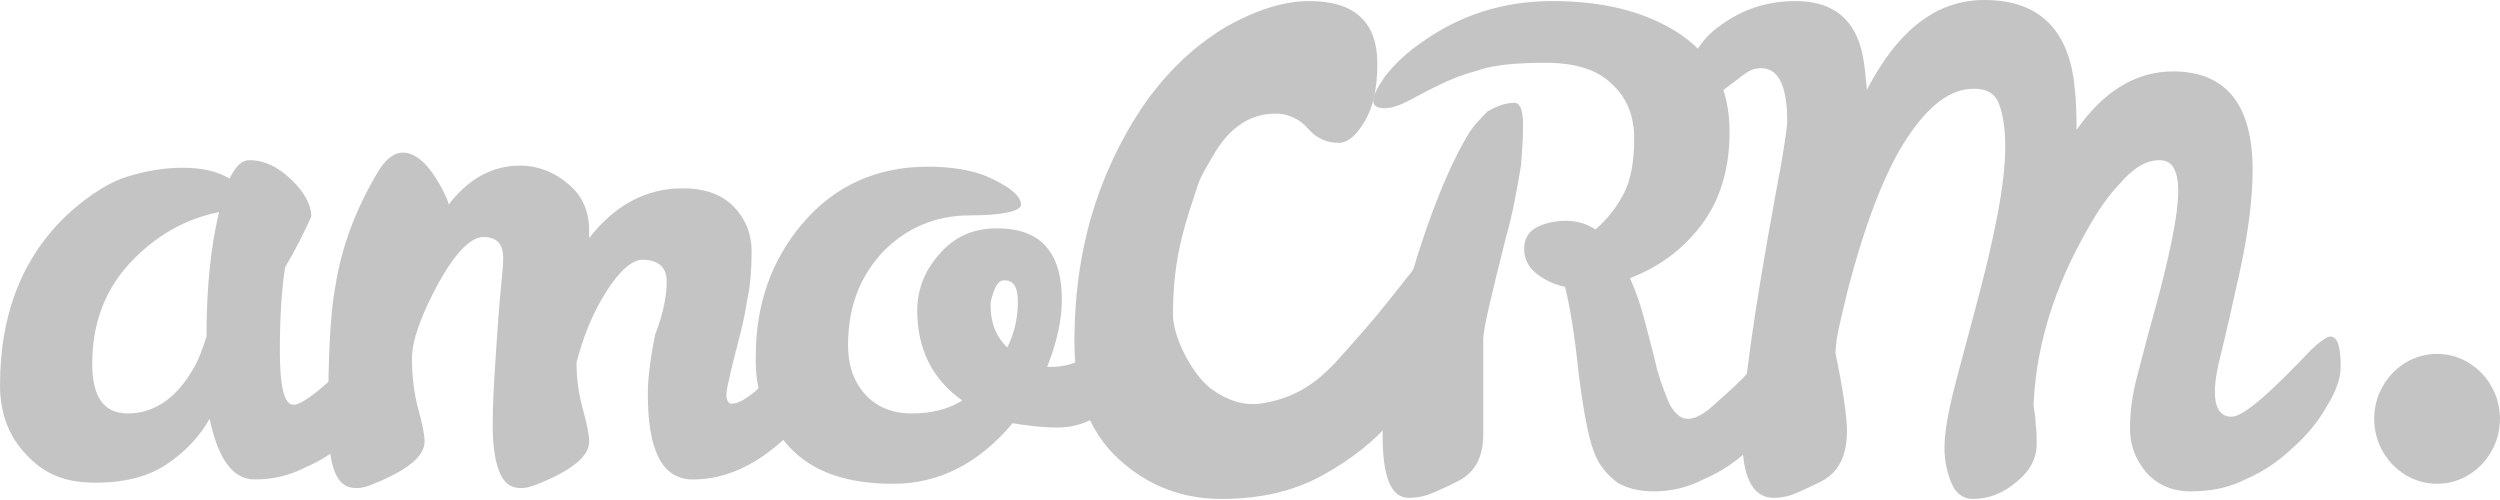
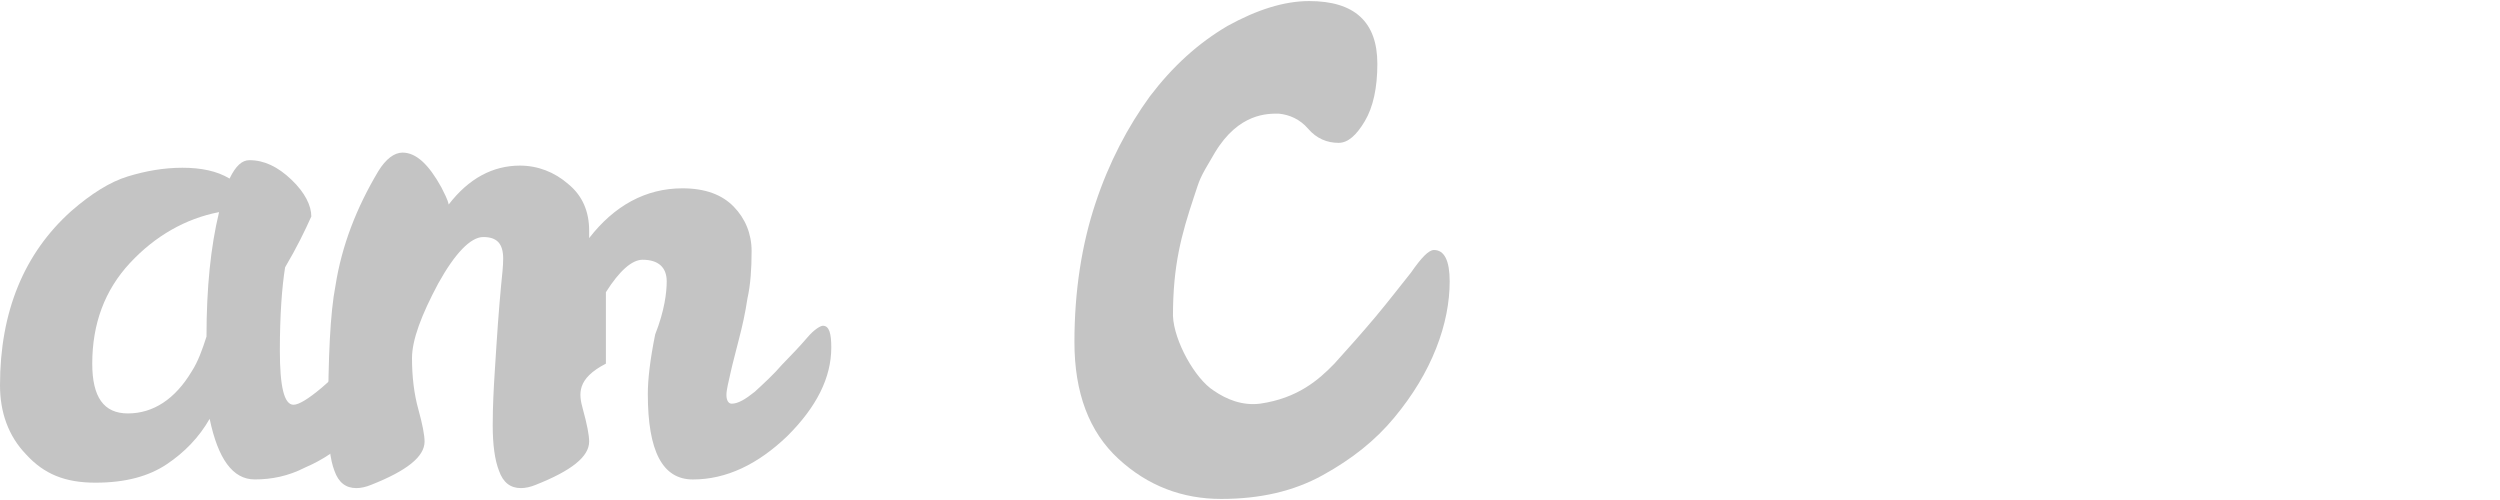
<svg xmlns="http://www.w3.org/2000/svg" width="70" height="14" viewBox="0 0 70 14" fill="none">
  <path d="M10.889 9.091C11.094 9.091 11.212 9.364 11.212 9.939C11.212 10.242 11.094 10.606 10.83 11.03C10.595 11.455 10.273 11.848 9.862 12.212C9.48 12.576 9.04 12.879 8.541 13.091C8.071 13.333 7.602 13.424 7.132 13.424C6.516 13.424 6.105 12.848 5.87 11.727C5.577 12.242 5.166 12.667 4.667 13C4.168 13.333 3.522 13.515 2.671 13.515C1.82 13.515 1.233 13.273 0.734 12.727C0.235 12.212 0 11.546 0 10.788C0 8.727 0.675 7.091 1.996 5.909C2.553 5.424 3.082 5.091 3.581 4.939C4.08 4.788 4.579 4.697 5.107 4.697C5.635 4.697 6.075 4.788 6.428 5C6.604 4.636 6.78 4.485 6.985 4.485C7.396 4.485 7.778 4.667 8.159 5.03C8.541 5.394 8.717 5.758 8.717 6.061C8.541 6.455 8.306 6.939 7.983 7.485C7.895 8.03 7.836 8.818 7.836 9.818C7.836 10.818 7.954 11.333 8.218 11.333C8.512 11.333 9.275 10.697 10.449 9.455C10.654 9.212 10.801 9.091 10.889 9.091ZM2.583 10.182C2.583 11.121 2.906 11.576 3.581 11.576C4.285 11.576 4.901 11.182 5.371 10.394C5.547 10.121 5.665 9.788 5.782 9.424C5.782 8.061 5.899 6.909 6.134 5.939C5.195 6.121 4.344 6.606 3.639 7.364C2.935 8.121 2.583 9.061 2.583 10.182Z" fill="#C4C4C4" />
-   <path d="M18.668 7.879C18.668 7.485 18.433 7.273 17.992 7.273C17.699 7.273 17.347 7.576 16.965 8.182C16.584 8.788 16.32 9.455 16.143 10.152V10.182C16.143 10.606 16.202 11.03 16.32 11.455C16.437 11.879 16.496 12.182 16.496 12.364C16.496 12.788 15.997 13.182 14.999 13.576C14.852 13.637 14.705 13.667 14.588 13.667C14.294 13.667 14.089 13.515 13.972 13.182C13.854 12.879 13.796 12.455 13.796 11.909C13.796 11.364 13.825 10.849 13.854 10.394C13.883 9.909 13.913 9.485 13.942 9.061C13.972 8.667 14.001 8.303 14.03 8C14.06 7.697 14.089 7.455 14.089 7.243C14.089 6.818 13.913 6.637 13.531 6.637C13.179 6.637 12.739 7.091 12.269 7.94C11.8 8.818 11.536 9.515 11.536 10.03C11.536 10.546 11.594 11.03 11.712 11.455C11.829 11.879 11.888 12.182 11.888 12.364C11.888 12.788 11.389 13.182 10.391 13.576C10.244 13.637 10.097 13.667 9.98 13.667C9.686 13.667 9.481 13.515 9.364 13.182C9.246 12.879 9.188 12.394 9.188 11.727C9.188 10 9.246 8.758 9.393 8C9.569 6.879 9.98 5.818 10.596 4.788C10.802 4.455 11.037 4.273 11.271 4.273C11.653 4.273 12.005 4.606 12.357 5.243C12.445 5.424 12.533 5.576 12.563 5.727C13.12 5 13.796 4.637 14.559 4.637C15.057 4.637 15.527 4.818 15.909 5.152C16.32 5.485 16.496 5.94 16.496 6.455V6.667C17.2 5.758 18.081 5.273 19.108 5.273C19.753 5.273 20.223 5.455 20.546 5.788C20.869 6.121 21.045 6.546 21.045 7.031C21.045 7.515 21.016 7.97 20.927 8.364C20.869 8.758 20.781 9.152 20.693 9.485C20.605 9.849 20.517 10.152 20.458 10.425C20.399 10.697 20.34 10.909 20.34 11.061C20.34 11.212 20.399 11.303 20.487 11.303C20.663 11.303 20.869 11.182 21.133 10.97C21.397 10.727 21.661 10.485 21.896 10.212C22.16 9.94 22.395 9.697 22.601 9.455C22.806 9.212 22.982 9.121 23.041 9.121C23.217 9.121 23.276 9.334 23.276 9.727C23.276 10.576 22.865 11.394 22.043 12.212C21.221 13 20.34 13.425 19.401 13.425C18.55 13.425 18.139 12.637 18.139 11.03C18.139 10.637 18.198 10.091 18.345 9.364C18.609 8.697 18.668 8.182 18.668 7.879Z" fill="#C4C4C4" />
-   <path d="M28.353 11.849C27.414 12.97 26.298 13.546 25.007 13.546C23.715 13.546 22.747 13.213 22.101 12.515C21.456 11.819 21.133 10.97 21.162 9.97C21.162 8.515 21.602 7.273 22.483 6.243C23.363 5.212 24.537 4.667 25.975 4.667C26.621 4.667 27.149 4.758 27.56 4.909C28.265 5.212 28.588 5.485 28.588 5.728C28.588 5.909 28.089 6.031 27.149 6.031C26.181 6.031 25.359 6.394 24.713 7.061C24.068 7.758 23.745 8.606 23.745 9.667C23.745 10.212 23.892 10.667 24.214 11.031C24.537 11.394 24.977 11.576 25.535 11.576C26.093 11.576 26.562 11.455 26.944 11.213C26.122 10.637 25.682 9.788 25.682 8.697C25.682 8.122 25.887 7.576 26.298 7.122C26.709 6.637 27.238 6.394 27.913 6.394C28.558 6.394 29.028 6.576 29.321 6.94C29.615 7.303 29.732 7.788 29.732 8.394C29.732 8.97 29.585 9.606 29.321 10.273H29.439C29.967 10.273 30.407 10.061 30.789 9.697C30.936 9.546 31.053 9.425 31.141 9.303C31.229 9.182 31.346 9.152 31.434 9.152C31.611 9.152 31.669 9.364 31.669 9.758C31.669 10.485 31.464 11.061 31.024 11.425C30.613 11.788 30.143 11.97 29.615 11.97C29.145 11.97 28.705 11.909 28.353 11.849ZM28.206 9.728C28.412 9.303 28.5 8.879 28.5 8.455C28.5 8.031 28.382 7.849 28.118 7.849C28.001 7.849 27.913 7.94 27.854 8.091C27.795 8.243 27.736 8.394 27.736 8.546C27.736 9.031 27.883 9.425 28.206 9.728Z" fill="#C4C4C4" />
-   <path d="M69.999 11.727C69.999 12.727 69.206 13.546 68.238 13.546C67.269 13.546 66.477 12.727 66.477 11.727C66.477 10.727 67.269 9.909 68.238 9.909C69.206 9.909 69.999 10.727 69.999 11.727Z" fill="#C4C4C4" />
-   <path d="M50.072 9.424C50.277 9.424 50.365 9.697 50.365 10.273C50.365 10.576 50.248 10.939 49.984 11.364C49.749 11.788 49.426 12.182 49.015 12.545C48.634 12.909 48.194 13.212 47.694 13.424C47.225 13.667 46.755 13.758 46.315 13.758C45.875 13.758 45.552 13.667 45.288 13.515C45.053 13.333 44.847 13.121 44.701 12.818C44.495 12.394 44.349 11.606 44.202 10.454C44.084 9.303 43.938 8.485 43.82 8.03C43.527 7.97 43.263 7.848 43.028 7.667C42.793 7.485 42.676 7.242 42.676 6.97C42.676 6.697 42.793 6.485 43.028 6.364C43.263 6.242 43.556 6.182 43.85 6.182C44.172 6.182 44.437 6.273 44.671 6.424C44.994 6.151 45.258 5.818 45.464 5.424C45.669 5.03 45.757 4.515 45.757 3.879C45.757 3.242 45.552 2.727 45.112 2.333C44.701 1.939 44.084 1.758 43.263 1.758C42.441 1.758 41.825 1.818 41.384 1.97C40.944 2.091 40.562 2.242 40.269 2.394C39.946 2.545 39.682 2.697 39.447 2.818C39.212 2.939 38.977 3.03 38.772 3.03C38.567 3.03 38.449 2.97 38.449 2.818C38.449 2.667 38.567 2.455 38.772 2.151C39.007 1.848 39.33 1.515 39.77 1.212C40.856 0.424 42.089 0.03 43.468 0.03C44.847 0.03 45.963 0.303 46.873 0.848C47.929 1.485 48.428 2.424 48.428 3.697C48.428 4.727 48.164 5.606 47.636 6.303C47.108 7 46.432 7.485 45.64 7.788C45.816 8.182 45.963 8.606 46.08 9.091C46.198 9.545 46.315 9.97 46.403 10.364C46.52 10.758 46.638 11.061 46.755 11.333C46.902 11.576 47.049 11.727 47.254 11.727C47.46 11.727 47.694 11.606 47.959 11.364C48.223 11.121 48.516 10.879 48.781 10.606C49.045 10.333 49.309 10.061 49.514 9.818C49.837 9.545 49.984 9.424 50.072 9.424ZM42.411 2.879C42.558 2.879 42.646 3.091 42.646 3.485C42.646 3.909 42.617 4.273 42.588 4.636C42.47 5.333 42.353 6 42.177 6.606C41.766 8.242 41.531 9.212 41.531 9.485V12.152C41.531 12.818 41.296 13.242 40.797 13.485C40.562 13.606 40.357 13.697 40.151 13.788C39.946 13.879 39.711 13.939 39.447 13.939C38.948 13.939 38.713 13.364 38.713 12.182C38.713 11 38.977 9.545 39.506 7.758C40.034 5.97 40.592 4.606 41.149 3.697C41.267 3.515 41.443 3.333 41.648 3.121C41.913 2.97 42.147 2.879 42.411 2.879Z" fill="#C4C4C4" />
-   <path d="M65.246 9.424C65.451 9.424 65.539 9.697 65.539 10.273C65.539 10.576 65.422 10.939 65.157 11.364C64.923 11.788 64.6 12.182 64.189 12.546C63.807 12.909 63.367 13.212 62.868 13.424C62.398 13.667 61.87 13.758 61.342 13.758C60.814 13.758 60.403 13.576 60.08 13.212C59.786 12.848 59.64 12.454 59.64 12C59.64 11.546 59.698 11.061 59.845 10.515C59.992 9.97 60.139 9.364 60.315 8.758C60.755 7.152 60.99 6 60.99 5.364C60.99 5.091 60.96 4.879 60.872 4.727C60.814 4.576 60.667 4.485 60.461 4.485C60.109 4.485 59.728 4.697 59.346 5.152C58.935 5.576 58.583 6.152 58.231 6.818C57.409 8.364 56.998 9.879 56.939 11.364C56.969 11.546 56.998 11.697 56.998 11.879C57.027 12.061 57.027 12.242 57.027 12.424C57.027 12.818 56.851 13.182 56.47 13.485C56.088 13.818 55.677 13.97 55.237 13.97C54.973 13.97 54.767 13.818 54.65 13.546C54.533 13.273 54.445 12.939 54.445 12.546C54.445 12.152 54.533 11.606 54.709 10.909C54.885 10.212 55.09 9.485 55.296 8.697C55.853 6.636 56.147 5.121 56.147 4.121C56.147 3.606 56.088 3.212 55.971 2.909C55.853 2.606 55.619 2.485 55.266 2.485C54.621 2.485 54.004 2.939 53.388 3.879C52.772 4.818 52.214 6.273 51.715 8.212C51.598 8.727 51.48 9.152 51.422 9.545L51.392 9.879C51.627 11 51.715 11.727 51.715 12.061C51.715 12.758 51.48 13.242 50.981 13.485C50.746 13.606 50.541 13.697 50.336 13.788C50.13 13.879 49.925 13.939 49.661 13.939C49.074 13.939 48.78 13.364 48.78 12.212C48.78 11.061 49.103 8.788 49.719 5.424C49.954 4.212 50.042 3.545 50.042 3.394C50.042 2.424 49.807 1.909 49.308 1.909C49.132 1.909 48.986 1.97 48.868 2.061C48.721 2.152 48.604 2.273 48.457 2.364C48.31 2.485 48.193 2.576 48.046 2.667C47.9 2.758 47.753 2.818 47.547 2.818C47.371 2.818 47.283 2.667 47.283 2.333C47.283 1.667 47.577 1.121 48.193 0.697C48.78 0.273 49.455 0.03 50.277 0.03C51.334 0.03 51.95 0.545 52.155 1.545C52.214 1.848 52.243 2.182 52.273 2.515C53.153 0.818 54.239 0 55.56 0C56.998 0 57.82 0.727 58.055 2.152C58.113 2.576 58.143 3 58.143 3.485V3.636C58.906 2.545 59.816 2 60.843 2C62.31 2 63.074 2.909 63.074 4.758C63.074 5.545 62.956 6.485 62.721 7.576C62.486 8.636 62.31 9.424 62.193 9.879C62.076 10.333 62.017 10.697 62.017 10.97C62.017 11.424 62.164 11.667 62.486 11.667C62.809 11.667 63.543 11.03 64.717 9.788C64.981 9.545 65.157 9.424 65.246 9.424Z" fill="#C4C4C4" />
+   <path d="M18.668 7.879C18.668 7.485 18.433 7.273 17.992 7.273C17.699 7.273 17.347 7.576 16.965 8.182V10.182C16.143 10.606 16.202 11.03 16.32 11.455C16.437 11.879 16.496 12.182 16.496 12.364C16.496 12.788 15.997 13.182 14.999 13.576C14.852 13.637 14.705 13.667 14.588 13.667C14.294 13.667 14.089 13.515 13.972 13.182C13.854 12.879 13.796 12.455 13.796 11.909C13.796 11.364 13.825 10.849 13.854 10.394C13.883 9.909 13.913 9.485 13.942 9.061C13.972 8.667 14.001 8.303 14.03 8C14.06 7.697 14.089 7.455 14.089 7.243C14.089 6.818 13.913 6.637 13.531 6.637C13.179 6.637 12.739 7.091 12.269 7.94C11.8 8.818 11.536 9.515 11.536 10.03C11.536 10.546 11.594 11.03 11.712 11.455C11.829 11.879 11.888 12.182 11.888 12.364C11.888 12.788 11.389 13.182 10.391 13.576C10.244 13.637 10.097 13.667 9.98 13.667C9.686 13.667 9.481 13.515 9.364 13.182C9.246 12.879 9.188 12.394 9.188 11.727C9.188 10 9.246 8.758 9.393 8C9.569 6.879 9.98 5.818 10.596 4.788C10.802 4.455 11.037 4.273 11.271 4.273C11.653 4.273 12.005 4.606 12.357 5.243C12.445 5.424 12.533 5.576 12.563 5.727C13.12 5 13.796 4.637 14.559 4.637C15.057 4.637 15.527 4.818 15.909 5.152C16.32 5.485 16.496 5.94 16.496 6.455V6.667C17.2 5.758 18.081 5.273 19.108 5.273C19.753 5.273 20.223 5.455 20.546 5.788C20.869 6.121 21.045 6.546 21.045 7.031C21.045 7.515 21.016 7.97 20.927 8.364C20.869 8.758 20.781 9.152 20.693 9.485C20.605 9.849 20.517 10.152 20.458 10.425C20.399 10.697 20.34 10.909 20.34 11.061C20.34 11.212 20.399 11.303 20.487 11.303C20.663 11.303 20.869 11.182 21.133 10.97C21.397 10.727 21.661 10.485 21.896 10.212C22.16 9.94 22.395 9.697 22.601 9.455C22.806 9.212 22.982 9.121 23.041 9.121C23.217 9.121 23.276 9.334 23.276 9.727C23.276 10.576 22.865 11.394 22.043 12.212C21.221 13 20.34 13.425 19.401 13.425C18.55 13.425 18.139 12.637 18.139 11.03C18.139 10.637 18.198 10.091 18.345 9.364C18.609 8.697 18.668 8.182 18.668 7.879Z" fill="#C4C4C4" />
  <path d="M40.151 7C40.445 7 40.591 7.303 40.591 7.879C40.591 8.455 40.474 9.091 40.21 9.758C39.946 10.424 39.564 11.061 39.036 11.697C38.508 12.333 37.862 12.848 37.04 13.303C36.218 13.758 35.279 13.97 34.193 13.97C33.107 13.97 32.139 13.606 31.317 12.848C30.495 12.091 30.084 11 30.084 9.576C30.084 8.151 30.289 6.848 30.671 5.697C31.052 4.545 31.581 3.545 32.197 2.697C32.843 1.848 33.547 1.212 34.369 0.727C35.191 0.273 35.954 0.03 36.658 0.03C37.92 0.03 38.566 0.606 38.566 1.788C38.566 2.455 38.449 3 38.214 3.394C37.979 3.788 37.744 4 37.48 4C37.157 4 36.864 3.879 36.629 3.606C36.394 3.333 36.101 3.212 35.807 3.182C35.514 3.182 34.692 3.151 34.017 4.273C33.547 5.061 33.606 5 33.43 5.515C33.078 6.576 32.843 7.424 32.843 8.848C32.872 9.545 33.459 10.606 33.987 10.939C34.34 11.182 34.78 11.364 35.279 11.303C36.336 11.152 36.923 10.636 37.363 10.182C37.774 9.727 38.126 9.333 38.508 8.879C38.889 8.424 39.212 8 39.505 7.636C39.799 7.212 40.004 7 40.151 7Z" fill="#C4C4C4" />
</svg>